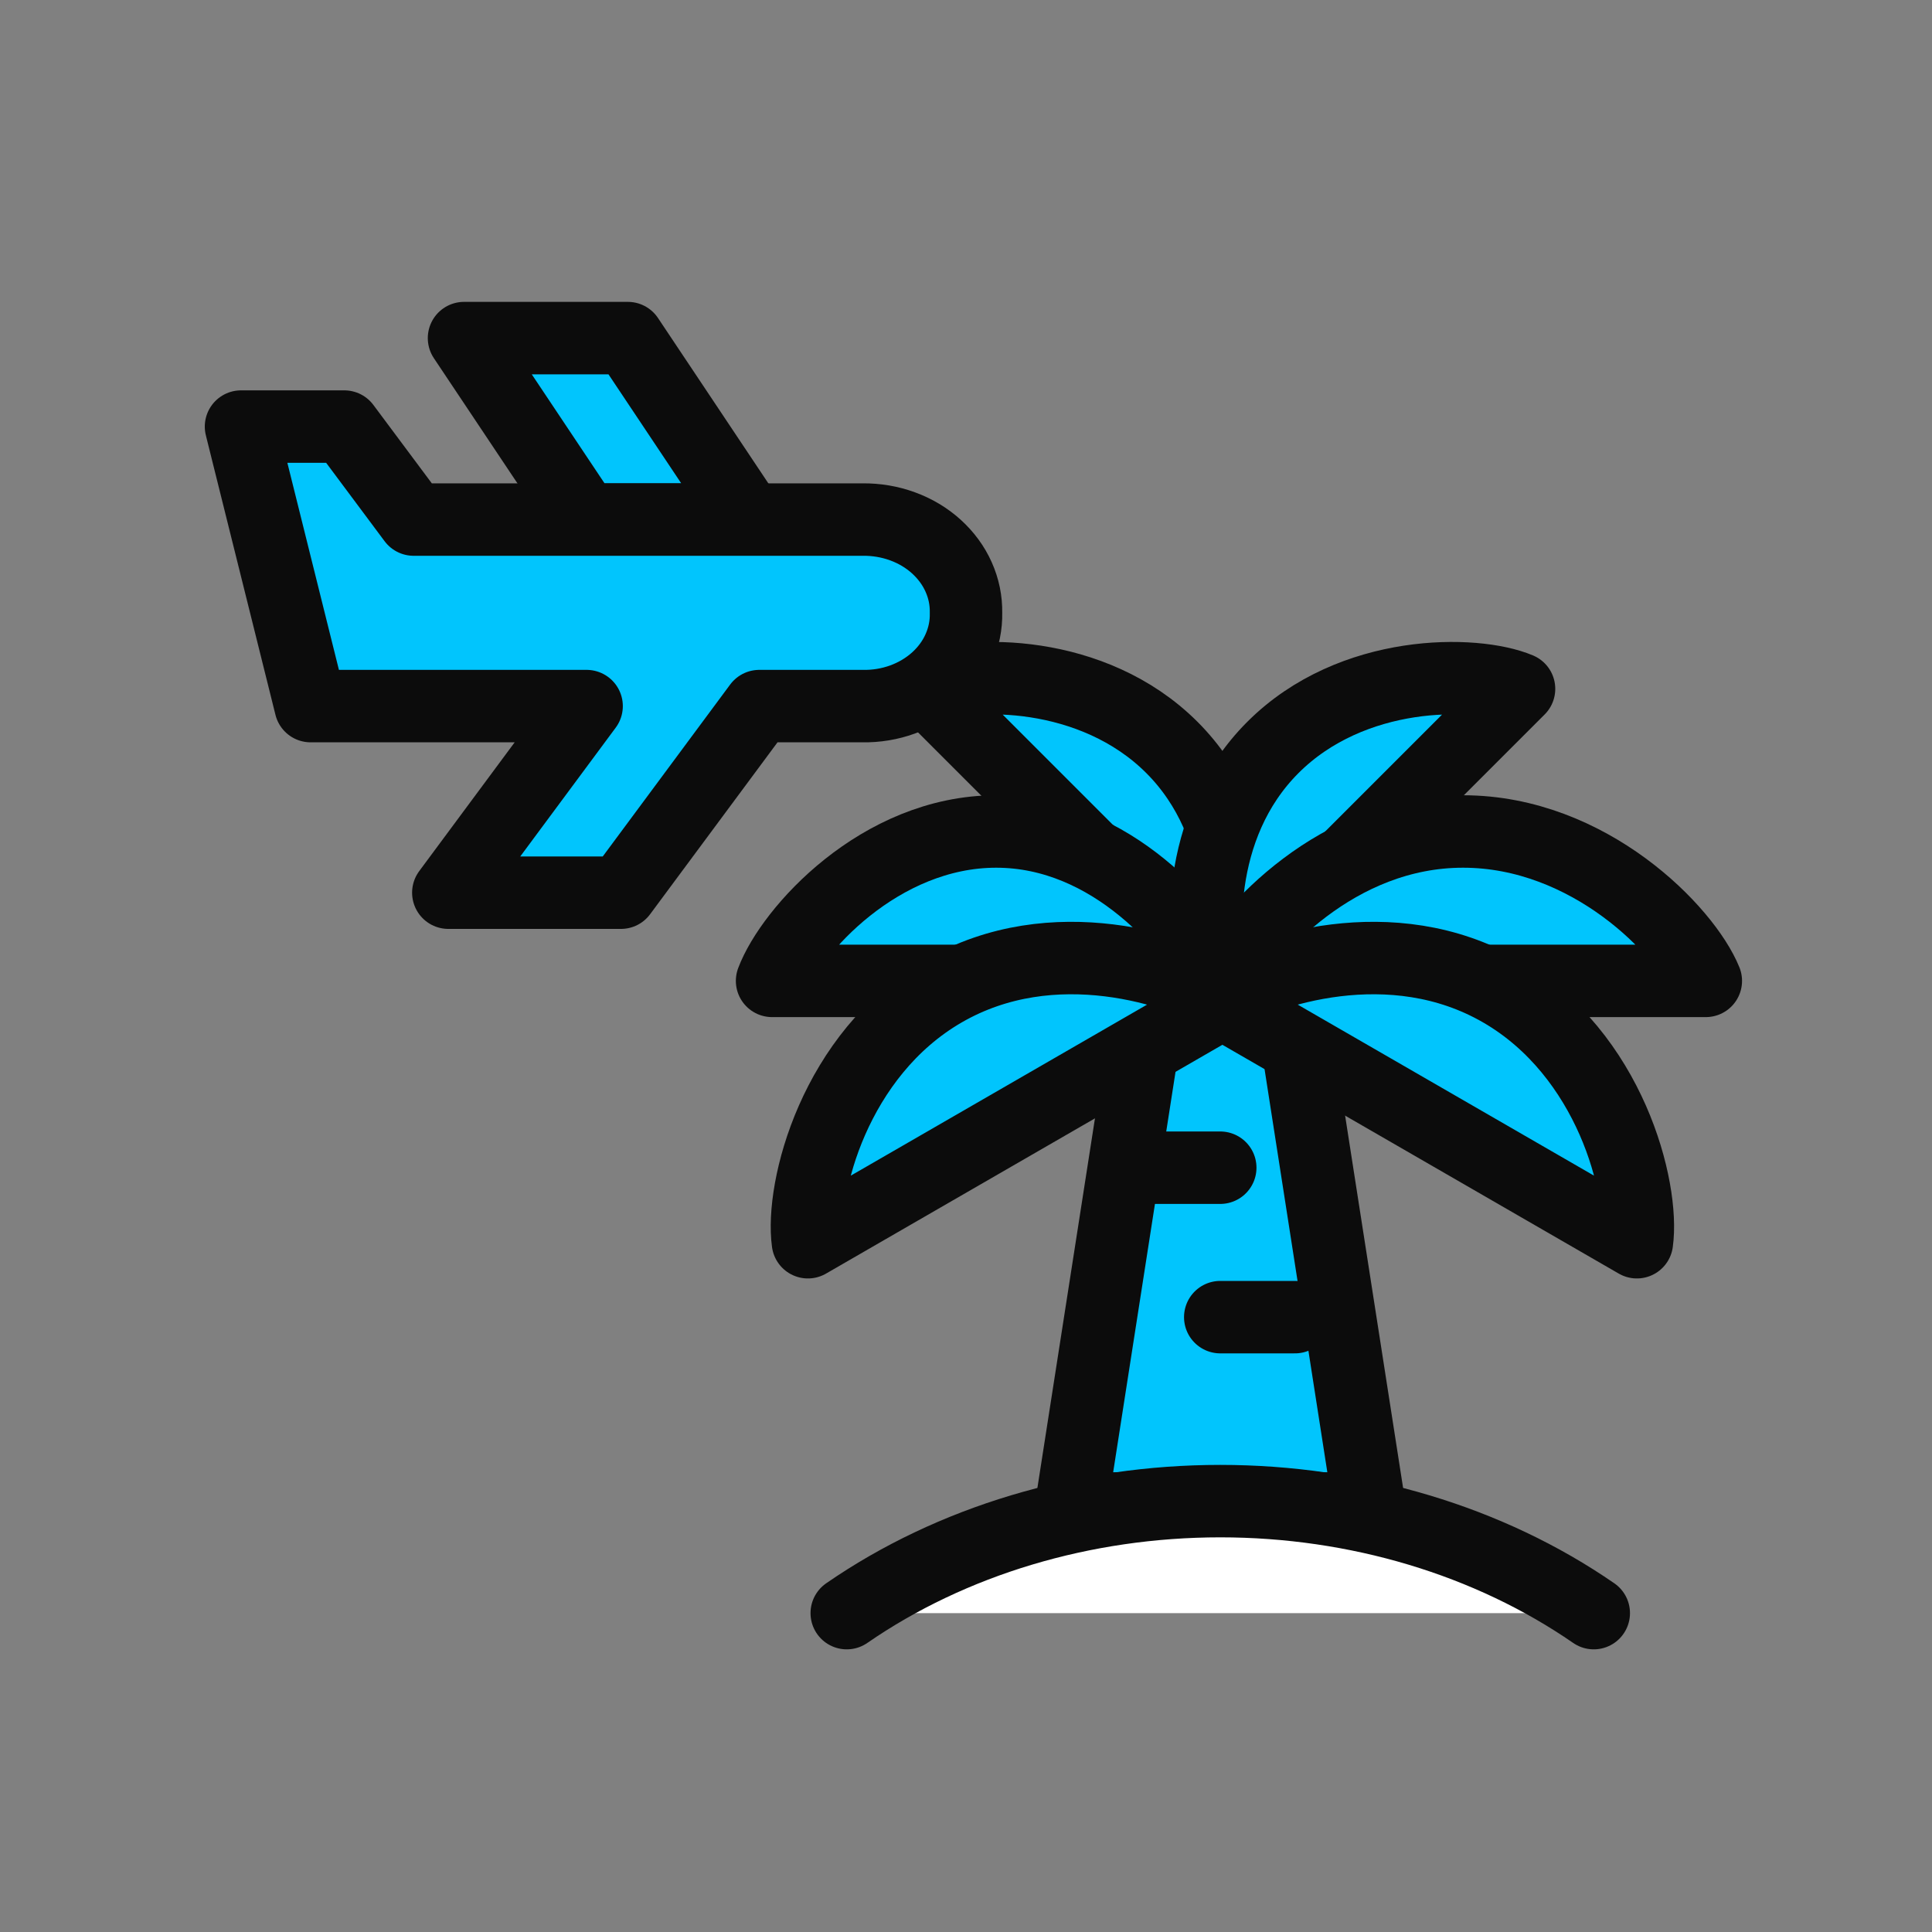
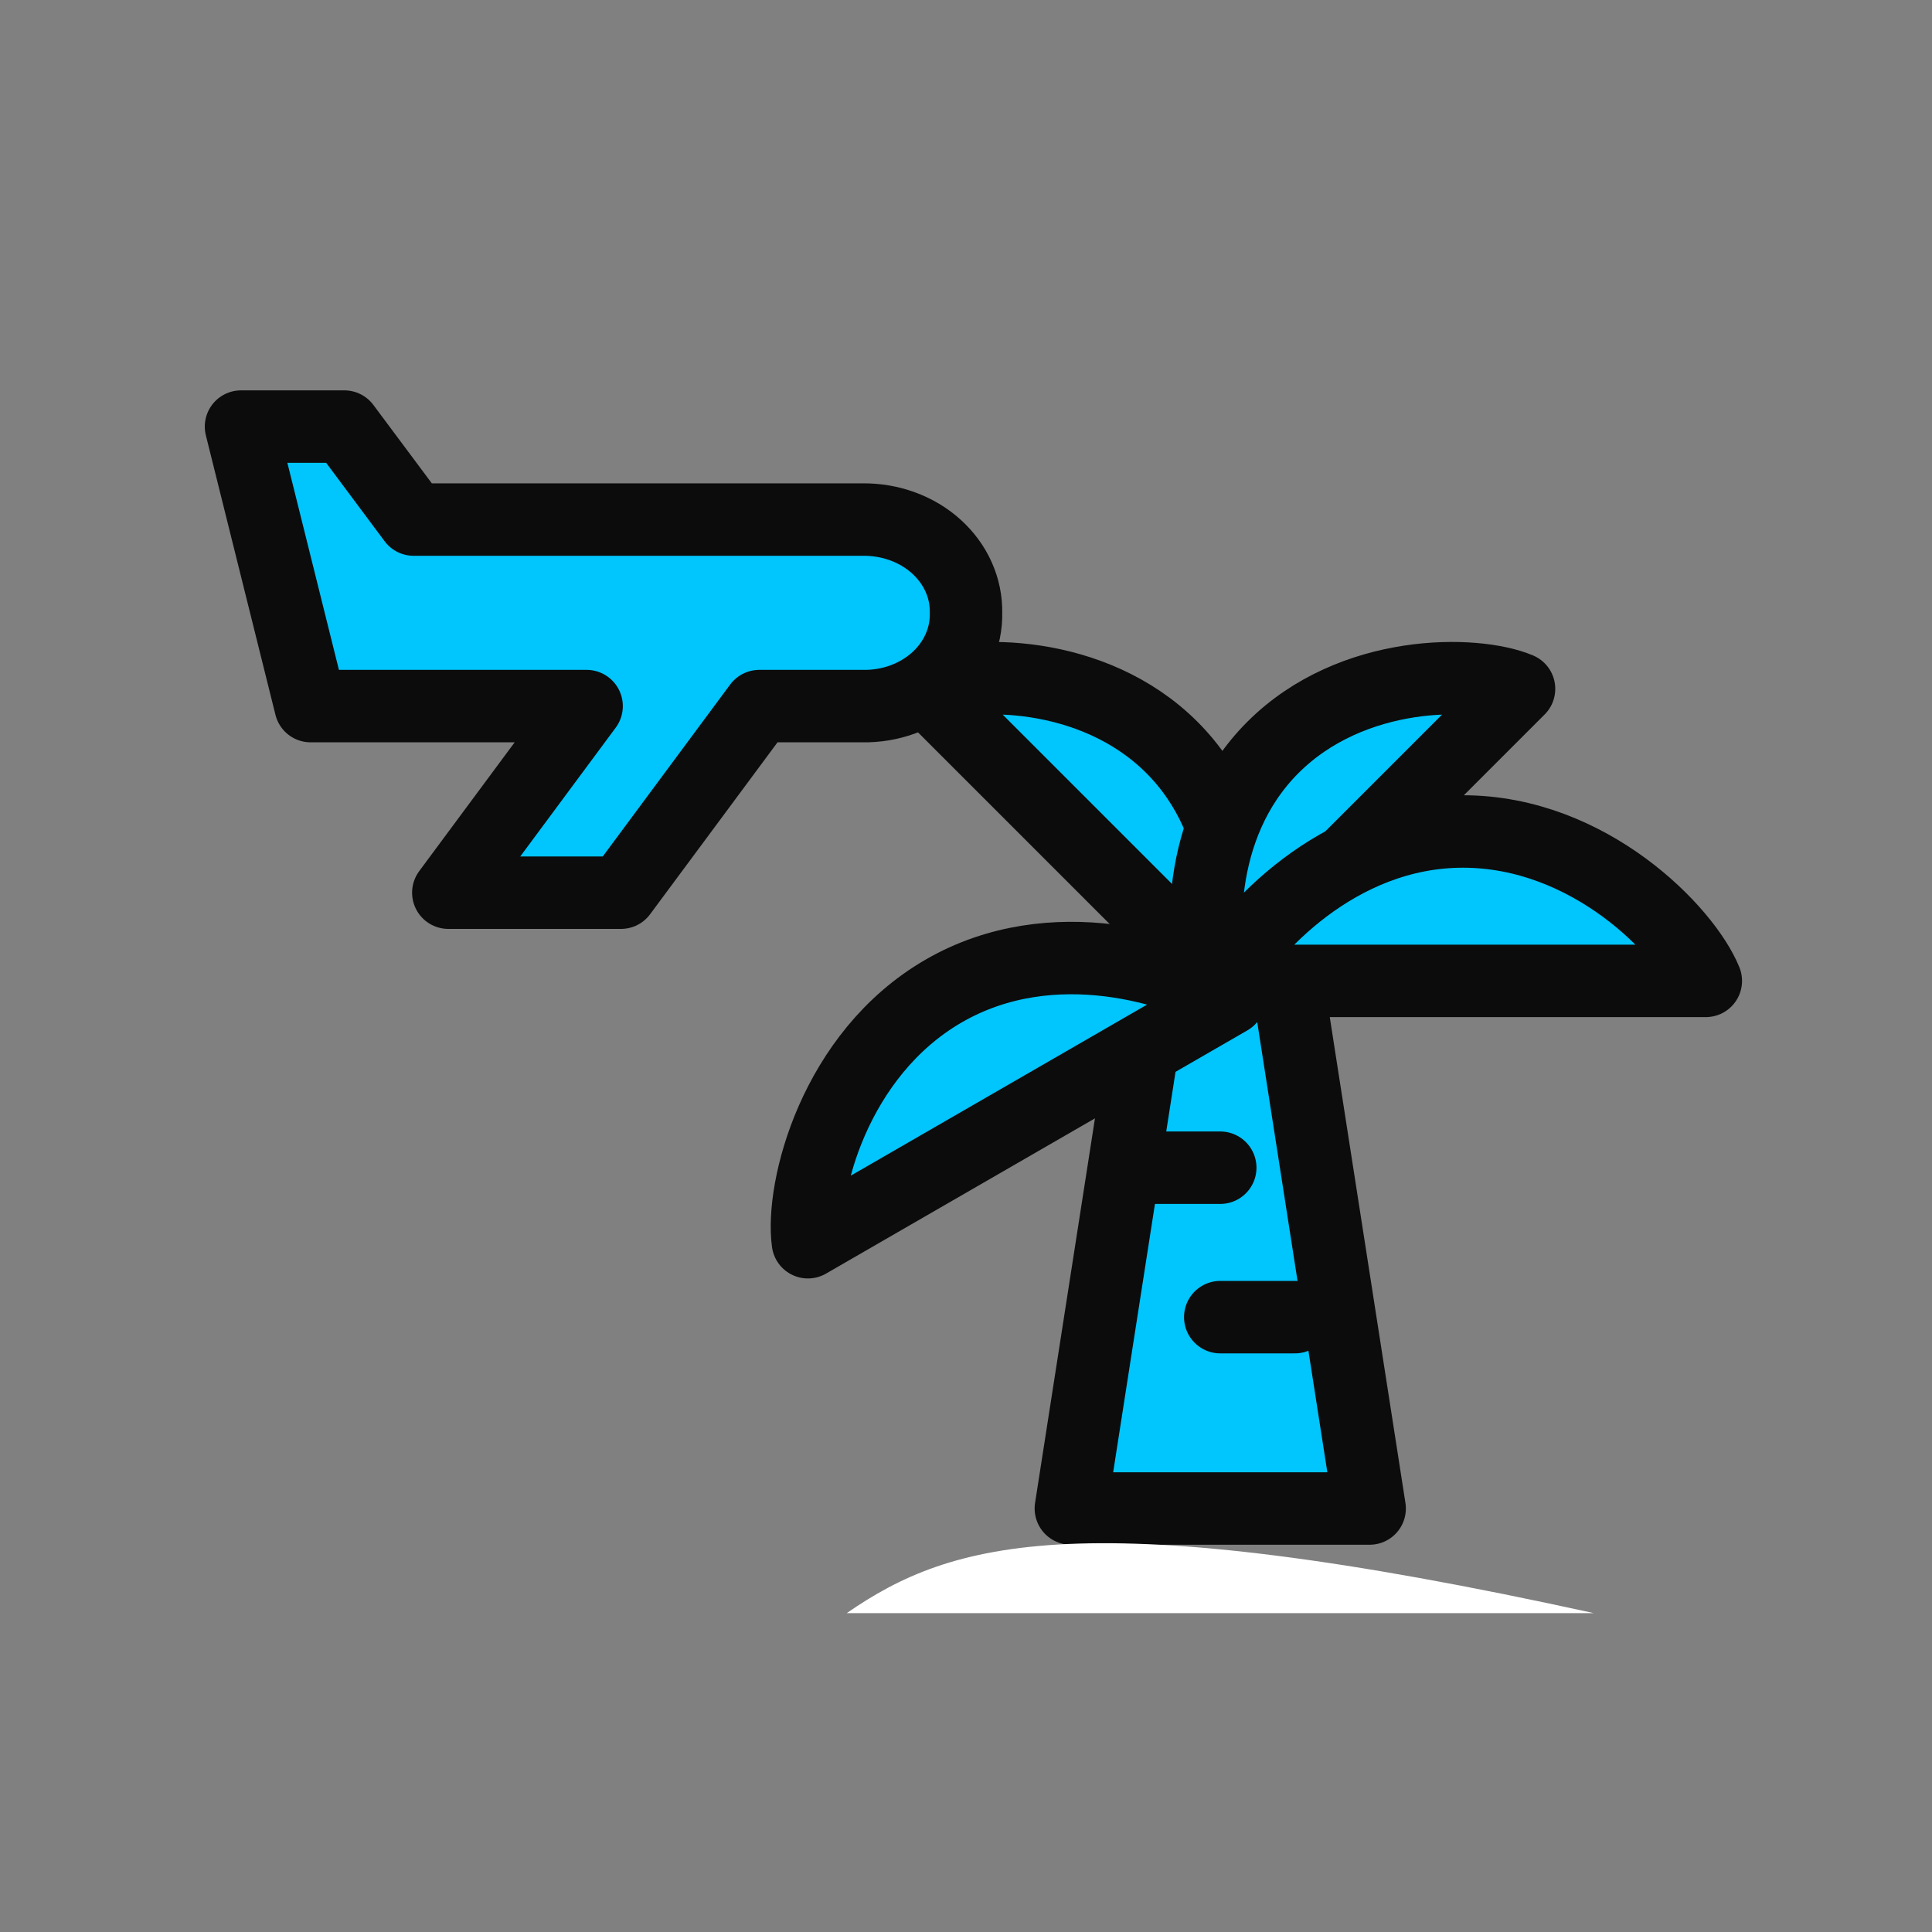
<svg xmlns="http://www.w3.org/2000/svg" width="40" height="40" viewBox="0 0 40 40" fill="none">
  <rect x="0" y="0" width="40" height="40" fill="#808080" stroke="none" />
  <path d="M24.233 17.992L22.171 31.232H28.357L26.295 17.992H24.233Z" fill="#01C5FD" stroke="#0C0C0C" stroke-width="1.5" stroke-linejoin="round" />
  <path d="M25.264 27.27H26.811" stroke="#0C0C0C" stroke-width="1.5" stroke-linecap="round" stroke-linejoin="round" />
  <path d="M23.717 24.176H25.264" stroke="#0C0C0C" stroke-width="1.5" stroke-linecap="round" stroke-linejoin="round" />
-   <path d="M32.997 33.398C30.829 31.9 28.092 31.079 25.264 31.079C22.436 31.079 19.699 31.9 17.531 33.398" fill="white" />
-   <path d="M32.997 33.398C30.829 31.9 28.092 31.079 25.264 31.079C22.436 31.079 19.699 31.9 17.531 33.398" stroke="#0C0C0C" stroke-width="1.5" stroke-linecap="round" stroke-linejoin="round" />
+   <path d="M32.997 33.398C22.436 31.079 19.699 31.9 17.531 33.398" fill="white" />
  <path d="M25.476 20.572L19.166 14.262C20.076 13.877 22.622 13.835 24.263 15.475C25.903 17.116 25.755 19.556 25.476 20.572Z" fill="#01C5FD" stroke="#0C0C0C" stroke-width="1.5" stroke-linecap="round" stroke-linejoin="round" />
  <path d="M25.14 20.572L31.45 14.262C30.54 13.877 27.994 13.835 26.354 15.475C24.713 17.116 24.861 19.556 25.14 20.572Z" fill="#01C5FD" stroke="#0C0C0C" stroke-width="1.5" stroke-linecap="round" stroke-linejoin="round" />
-   <path d="M25.264 20.308H15.985C16.372 19.277 18.212 17.215 20.625 17.215C23.037 17.215 24.723 19.277 25.264 20.308Z" fill="#01C5FD" stroke="#0C0C0C" stroke-width="1.5" stroke-linecap="round" stroke-linejoin="round" />
  <path d="M25.264 20.308H35.317C34.898 19.277 32.904 17.215 30.291 17.215C27.677 17.215 25.851 19.277 25.264 20.308Z" fill="#01C5FD" stroke="#0C0C0C" stroke-width="1.5" stroke-linecap="round" stroke-linejoin="round" />
  <path d="M25.451 20.683L16.727 25.719C16.574 24.615 17.271 21.826 19.539 20.517C21.807 19.207 24.425 20.082 25.451 20.683Z" fill="#01C5FD" stroke="#0C0C0C" stroke-width="1.5" stroke-linecap="round" stroke-linejoin="round" />
-   <path d="M25.166 20.683L33.89 25.719C34.043 24.615 33.346 21.826 31.078 20.517C28.81 19.207 26.192 20.082 25.166 20.683Z" fill="#01C5FD" stroke="#0C0C0C" stroke-width="1.5" stroke-linecap="round" stroke-linejoin="round" />
  <path d="M17.86 10.757H8.564L7.129 8.832H4.99L6.431 14.619H12.145L9.282 18.482H12.857L15.72 14.619H17.86C18.143 14.624 18.424 14.577 18.686 14.482C18.949 14.386 19.187 14.244 19.387 14.064C19.587 13.883 19.744 13.669 19.849 13.432C19.954 13.196 20.006 12.943 20 12.688C20.005 12.434 19.953 12.181 19.847 11.945C19.742 11.709 19.584 11.495 19.385 11.315C19.185 11.134 18.947 10.992 18.685 10.897C18.423 10.801 18.142 10.754 17.86 10.757Z" fill="#01C5FD" stroke="#0C0C0C" stroke-width="1.5" stroke-linecap="round" stroke-linejoin="round" />
-   <path d="M15.504 10.753H12.113L9.607 7H12.999L15.504 10.753Z" fill="#01C5FD" stroke="#0C0C0C" stroke-width="1.5" stroke-linecap="round" stroke-linejoin="round" />
</svg>